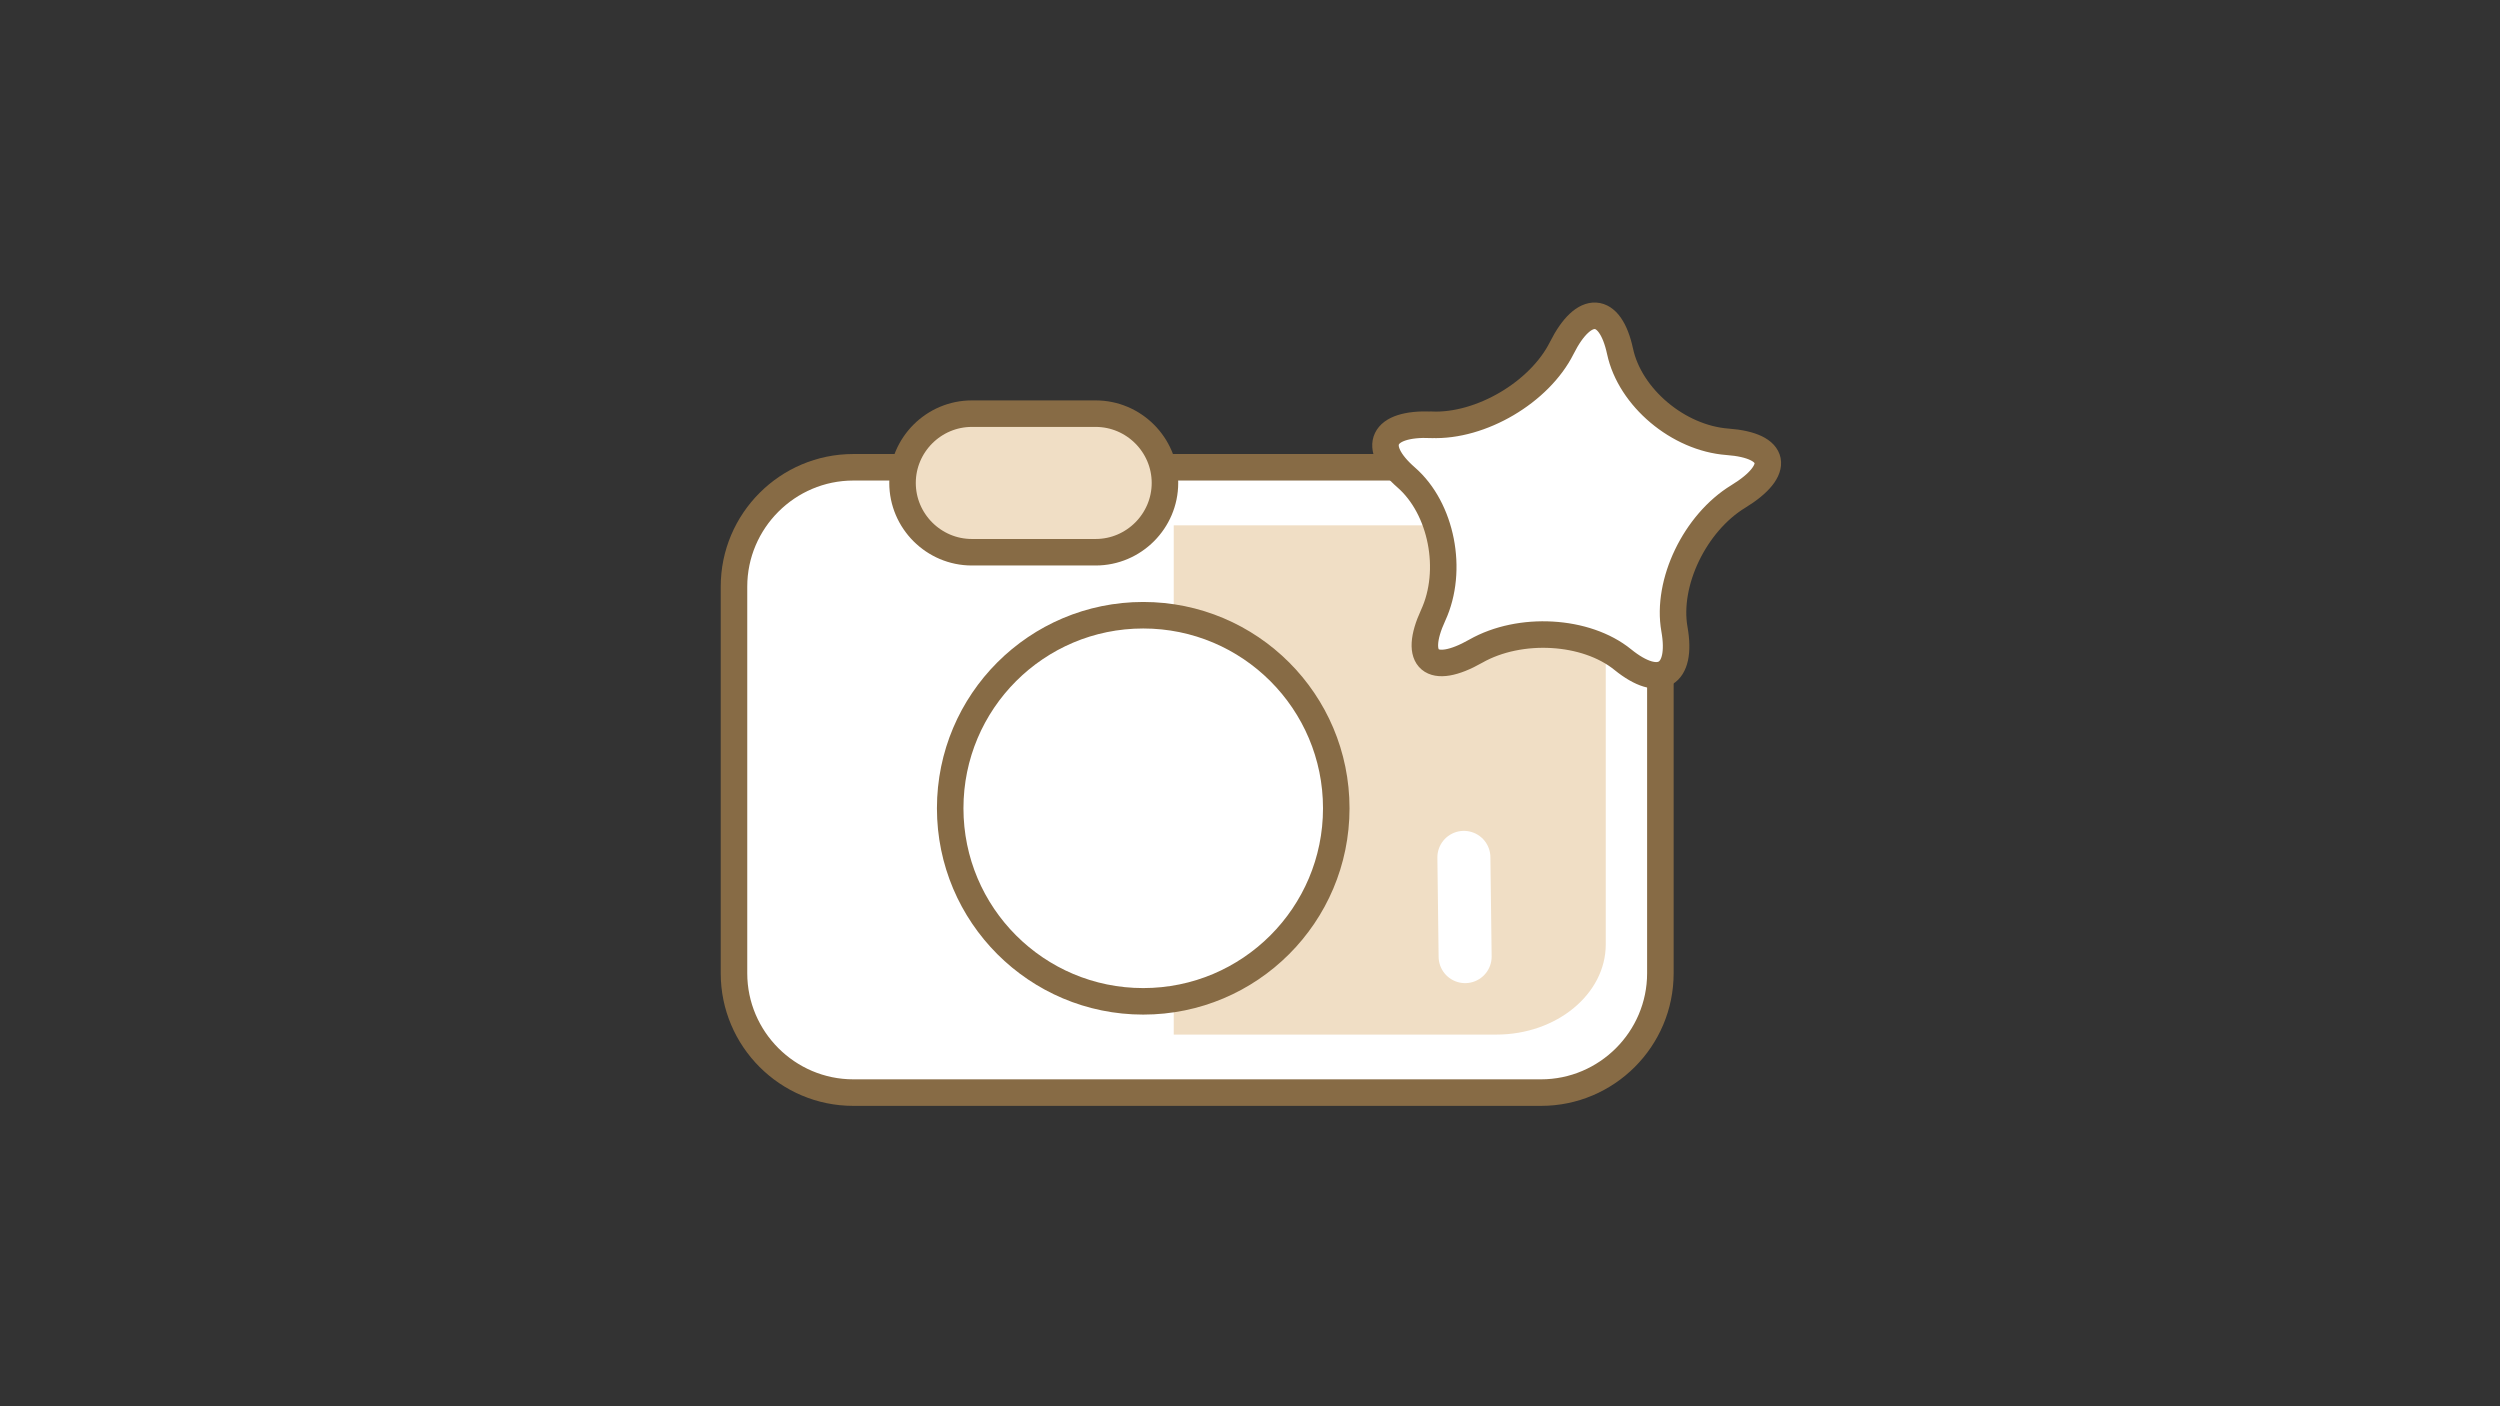
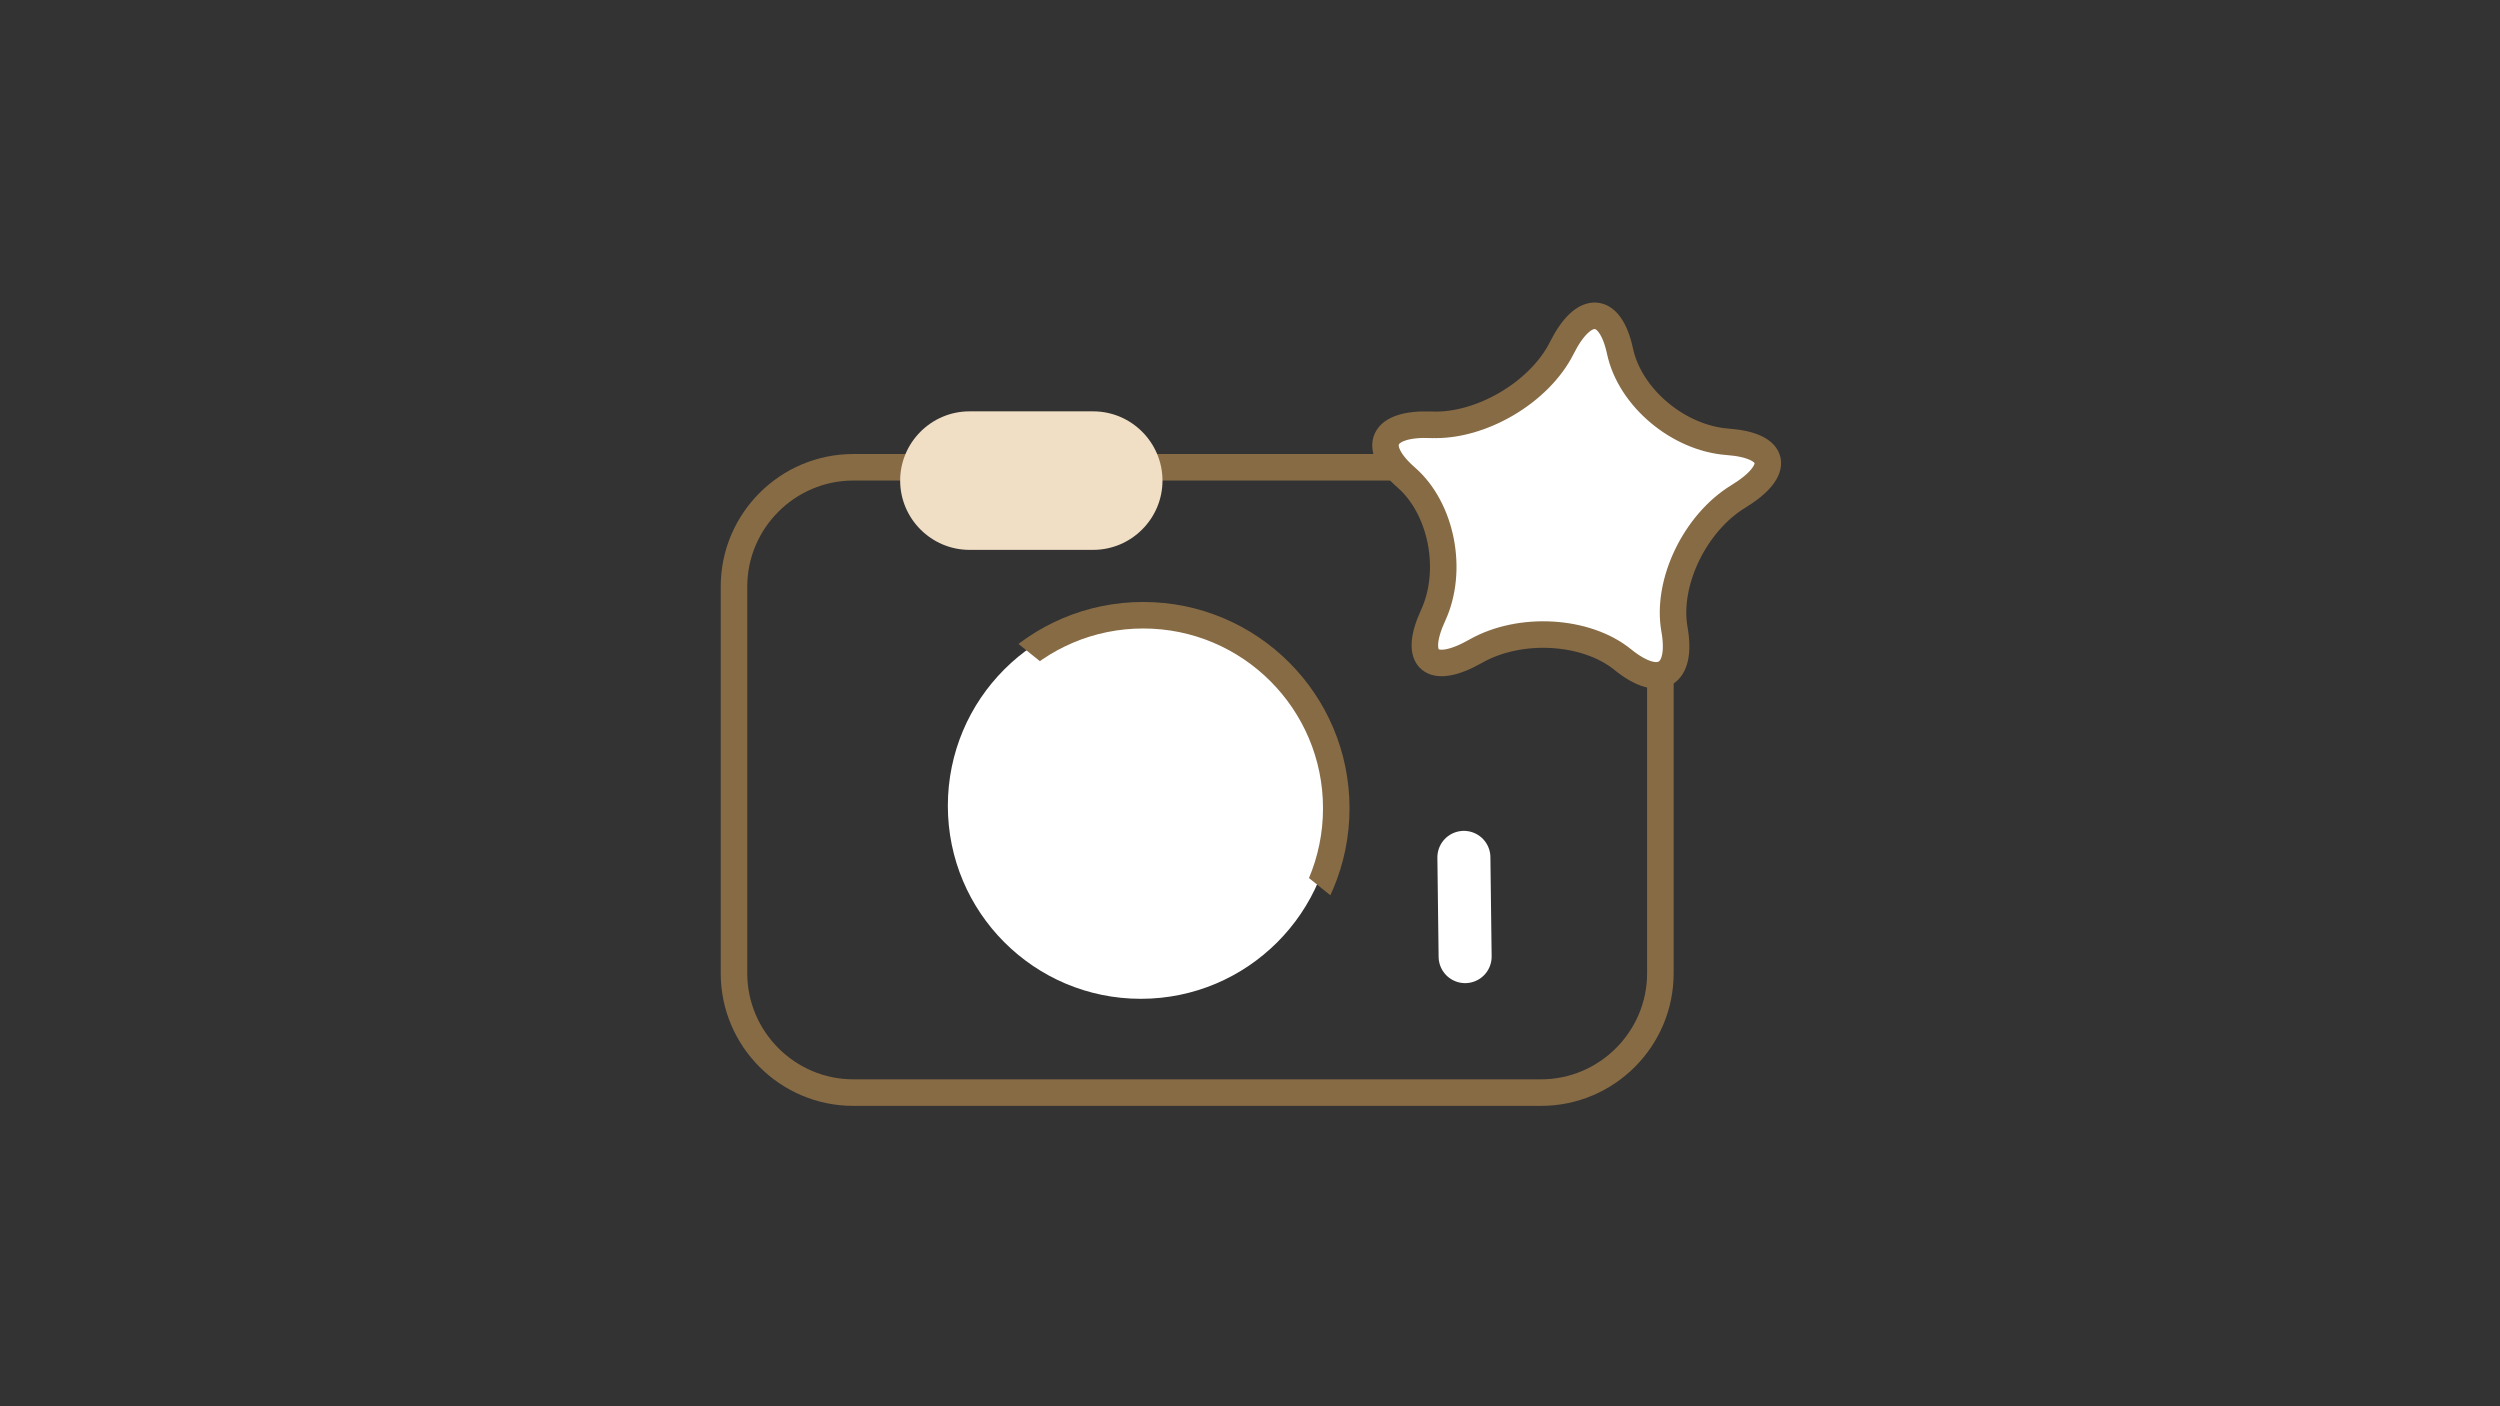
<svg xmlns="http://www.w3.org/2000/svg" width="160mm" height="90mm" viewBox="0 0 160 90" version="1.1" id="svg8">
  <rect x="0" y="0" width="160" height="90" fill="#333333" stroke="none" />
  <defs id="defs2">
    <clipPath id="clip14">
-       <path d="m 1032,1056.922 h 120 V 1133 h -120 z m 0,0" id="path103" />
-     </clipPath>
+       </clipPath>
    <clipPath id="clip15">
-       <path d="m 1038,1056.922 h 134 v 108 h -134 z m 0,0" id="path106" />
+       <path d="m 1038,1056.922 h 134 v 108 z m 0,0" id="path106" />
    </clipPath>
    <clipPath id="clip16">
      <path d="m 1054,1056.922 h 170.996 v 108 H 1054 Z m 0,0" id="path109" />
    </clipPath>
    <clipPath id="clip17">
      <path d="m 1089,1056.922 h 133 V 1147 h -133 z m 0,0" id="path112" />
    </clipPath>
  </defs>
  <g id="layer3" transform="translate(-99.581,-44.344)" style="display:inline">
    <g id="g3679" transform="matrix(2.792,0,0,2.792,-209.049,11.229)">
-       <path style="fill:#ffffff;fill-opacity:1;fill-rule:nonzero;stroke:none;stroke-width:0.196" d="m 130.1,36.906 c -1.508,0 -2.735,-1.227 -2.735,-2.735 v -8.864 c 0,-1.508 1.227,-2.735 2.735,-2.735 h 15.765 c 1.508,0 2.735,1.227 2.735,2.735 v 8.864 c 0,1.508 -1.227,2.735 -2.735,2.735 z m 0,0" id="path1583" />
      <path style="fill:#876b45;fill-opacity:1;fill-rule:nonzero;stroke:none;stroke-width:0.196" d="m 145.866,22.268 h -15.765 c -1.676,0 -3.039,1.363 -3.039,3.039 v 8.864 c 0,1.676 1.363,3.039 3.039,3.039 h 15.765 c 1.676,0 3.039,-1.363 3.039,-3.039 v -8.864 c 0,-1.676 -1.363,-3.039 -3.039,-3.039 m 0,0.608 c 1.337,0 2.431,1.094 2.431,2.431 v 8.864 c 0,1.337 -1.094,2.431 -2.431,2.431 h -15.765 c -1.337,0 -2.431,-1.094 -2.431,-2.431 v -8.864 c 0,-1.337 1.094,-2.431 2.431,-2.431 z m 0,0" id="path1585" />
      <path style="fill:#f0dec5;fill-opacity:1;fill-rule:nonzero;stroke:none;stroke-width:0.196" d="m 135.6,24.465 h -2.837 c -0.873,0 -1.588,-0.714 -1.588,-1.588 0,-0.873 0.715,-1.587 1.588,-1.587 h 2.837 c 0.873,0 1.588,0.714 1.588,1.587 0,0.874 -0.715,1.588 -1.588,1.588" id="path1587" />
      <g clip-path="url(#clip14)" clip-rule="nonzero" id="g1591" transform="matrix(0.196,0,0,0.196,-79.81,-188.796)">
        <path style="fill:none;stroke:#876b45;stroke-width:3.101;stroke-linecap:butt;stroke-linejoin:miter;stroke-miterlimit:10;stroke-opacity:1" d="M -0.001,5e-5 H -14.482 c -4.457,0 -8.105,3.645 -8.105,8.105 0,4.457 3.648,8.102 8.105,8.102 H -0.001 C 4.456,16.207 8.104,12.563 8.104,8.106 8.104,3.645 4.456,5e-5 -0.001,5e-5 Z m 0,0" transform="matrix(1,0,0,-1,1099.318,1088.344)" id="path1589" />
      </g>
-       <path style="fill:#f0dec5;fill-opacity:1;fill-rule:nonzero;stroke:none;stroke-width:0.196" d="m 144.843,35.576 c 1.379,0 2.506,-0.93 2.506,-2.067 v -7.539 c 0,-1.137 -1.127,-2.067 -2.506,-2.067 h -7.397 v 11.674 z m 0,0" id="path1593" />
      <path style="fill:#ffffff;fill-opacity:1;fill-rule:nonzero;stroke:none;stroke-width:0.196" d="m 141.115,30.332 c 0,2.443 -1.981,4.424 -4.424,4.424 -2.443,0 -4.423,-1.981 -4.423,-4.424 0,-2.444 1.98,-4.424 4.423,-4.424 2.443,0 4.424,1.98 4.424,4.424" id="path1595" />
      <g clip-path="url(#clip15)" clip-rule="nonzero" id="g1599" transform="matrix(0.196,0,0,0.196,-79.81,-188.796)">
        <path style="fill:none;stroke:#876b45;stroke-width:3.101;stroke-linecap:butt;stroke-linejoin:miter;stroke-miterlimit:10;stroke-opacity:1" d="m -0.001,-0.001 c 0,-12.469 -10.109,-22.578 -22.578,-22.578 -12.469,0 -22.574,10.109 -22.574,22.578 0,12.473 10.105,22.578 22.574,22.578 12.469,0 22.578,-10.105 22.578,-22.578 z m 0,0" transform="matrix(1,0,0,-1,1127.458,1118.288)" id="path1597" />
      </g>
      <g clip-path="url(#clip16)" clip-rule="nonzero" id="g1603" transform="matrix(0.196,0,0,0.196,-79.81,-188.796)">
        <path style="fill:none;stroke:#ffffff;stroke-width:6.202;stroke-linecap:round;stroke-linejoin:miter;stroke-miterlimit:10;stroke-opacity:1" d="M -9.875e-4,0.002 0.144,-11.604" transform="matrix(1,0,0,-1,1142.384,1124.033)" id="path1601" />
      </g>
      <path style="fill:#ffffff;fill-opacity:1;fill-rule:nonzero;stroke:none;stroke-width:0.196" d="m 143.297,21.544 c 1.134,0.047 2.477,-0.745 2.985,-1.759 0.508,-1.014 1.109,-0.98 1.336,0.077 0.227,1.056 1.335,1.989 2.463,2.073 1.128,0.083 1.238,0.647 0.246,1.253 -0.994,0.606 -1.651,1.974 -1.463,3.039 0.19,1.065 -0.344,1.38 -1.184,0.698 -0.84,-0.681 -2.355,-0.768 -3.367,-0.194 -1.011,0.575 -1.451,0.205 -0.977,-0.822 0.474,-1.028 0.195,-2.449 -0.619,-3.159 -0.814,-0.71 -0.553,-1.254 0.58,-1.206" id="path1605" />
      <g clip-path="url(#clip17)" clip-rule="nonzero" id="g1609" transform="matrix(0.196,0,0,0.196,-79.81,-188.796)">
        <path style="fill:none;stroke:#876b45;stroke-width:3.101;stroke-linecap:round;stroke-linejoin:miter;stroke-miterlimit:10;stroke-opacity:1" d="m -0.002,-0.002 c 5.785,-0.238 12.641,3.801 15.234,8.977 2.594,5.176 5.66,5 6.82,-0.391 1.156,-5.391 6.812,-10.152 12.57,-10.578 5.758,-0.426 6.32,-3.301 1.254,-6.395 -5.07,-3.094 -8.426,-10.074 -7.465,-15.512 0.969,-5.438 -1.754,-7.043 -6.043,-3.562 -4.289,3.477 -12.02,3.922 -17.184,0.988 -5.16,-2.934 -7.406,-1.047 -4.988,4.195 2.418,5.246 0.996,12.5 -3.16,16.121 -4.152,3.625 -2.82,6.398 2.961,6.156 z m 0,0" transform="matrix(1,0,0,-1,1138.595,1073.436)" id="path1607" />
      </g>
    </g>
  </g>
</svg>